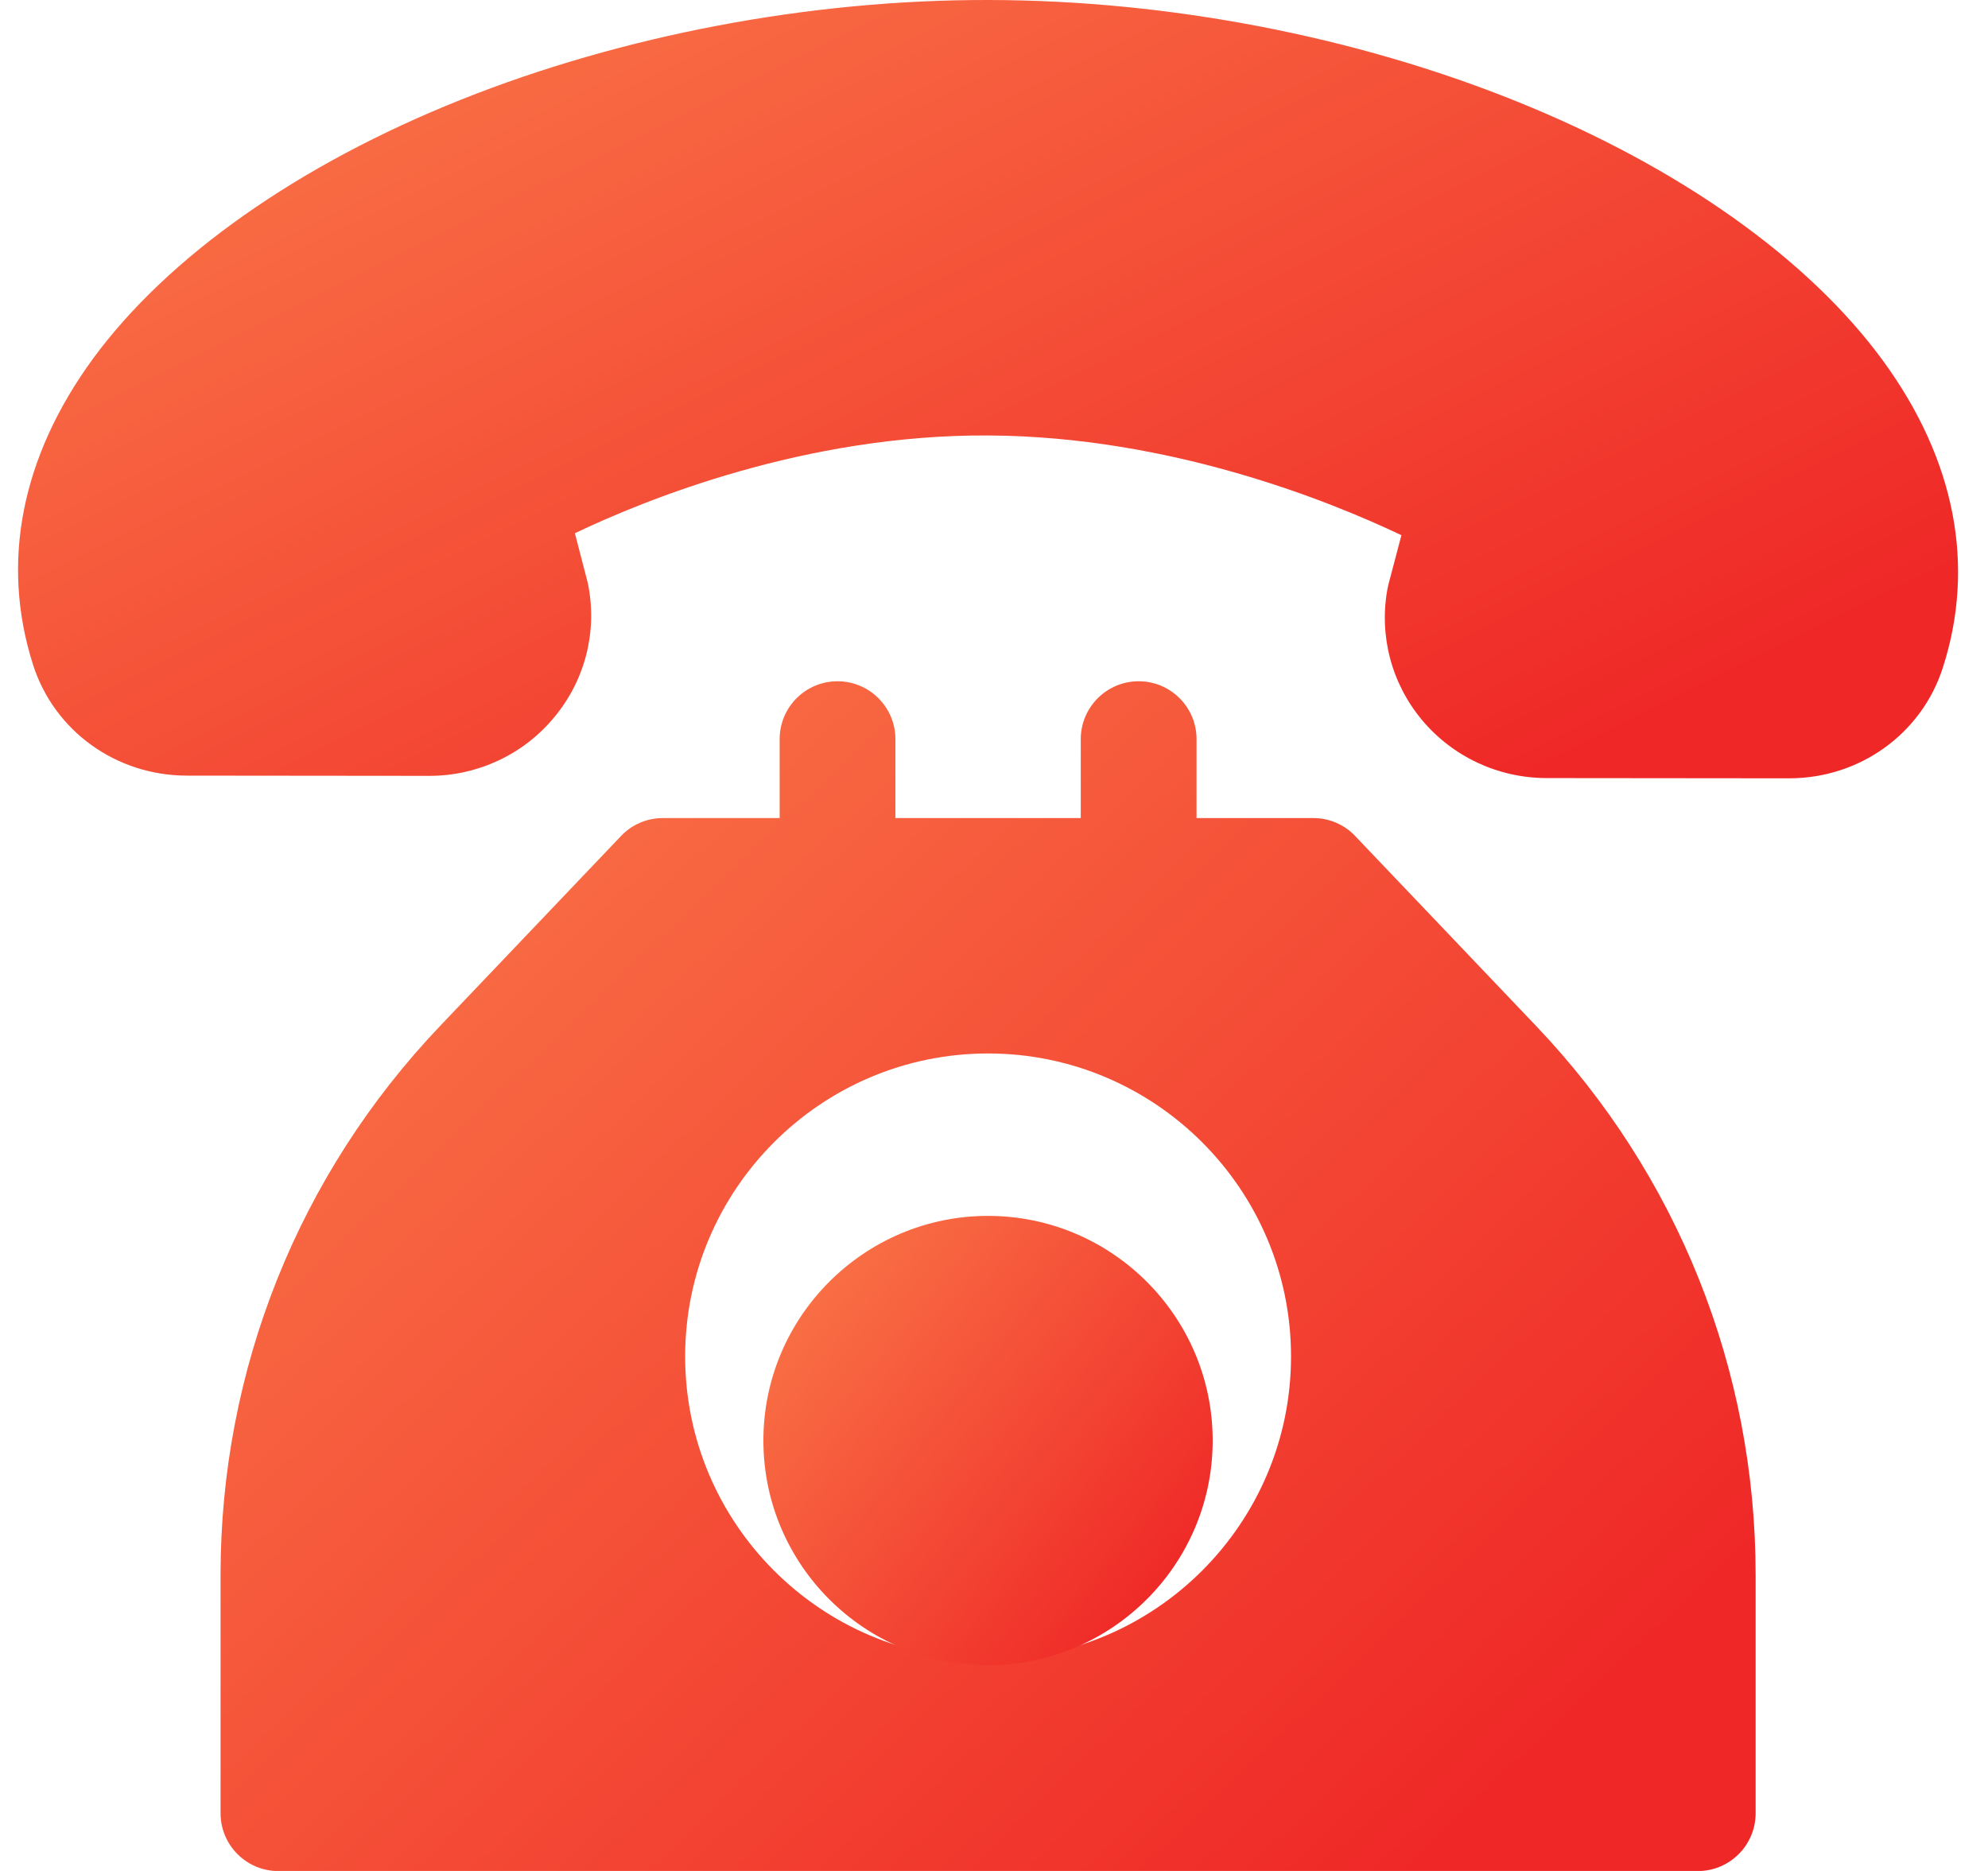
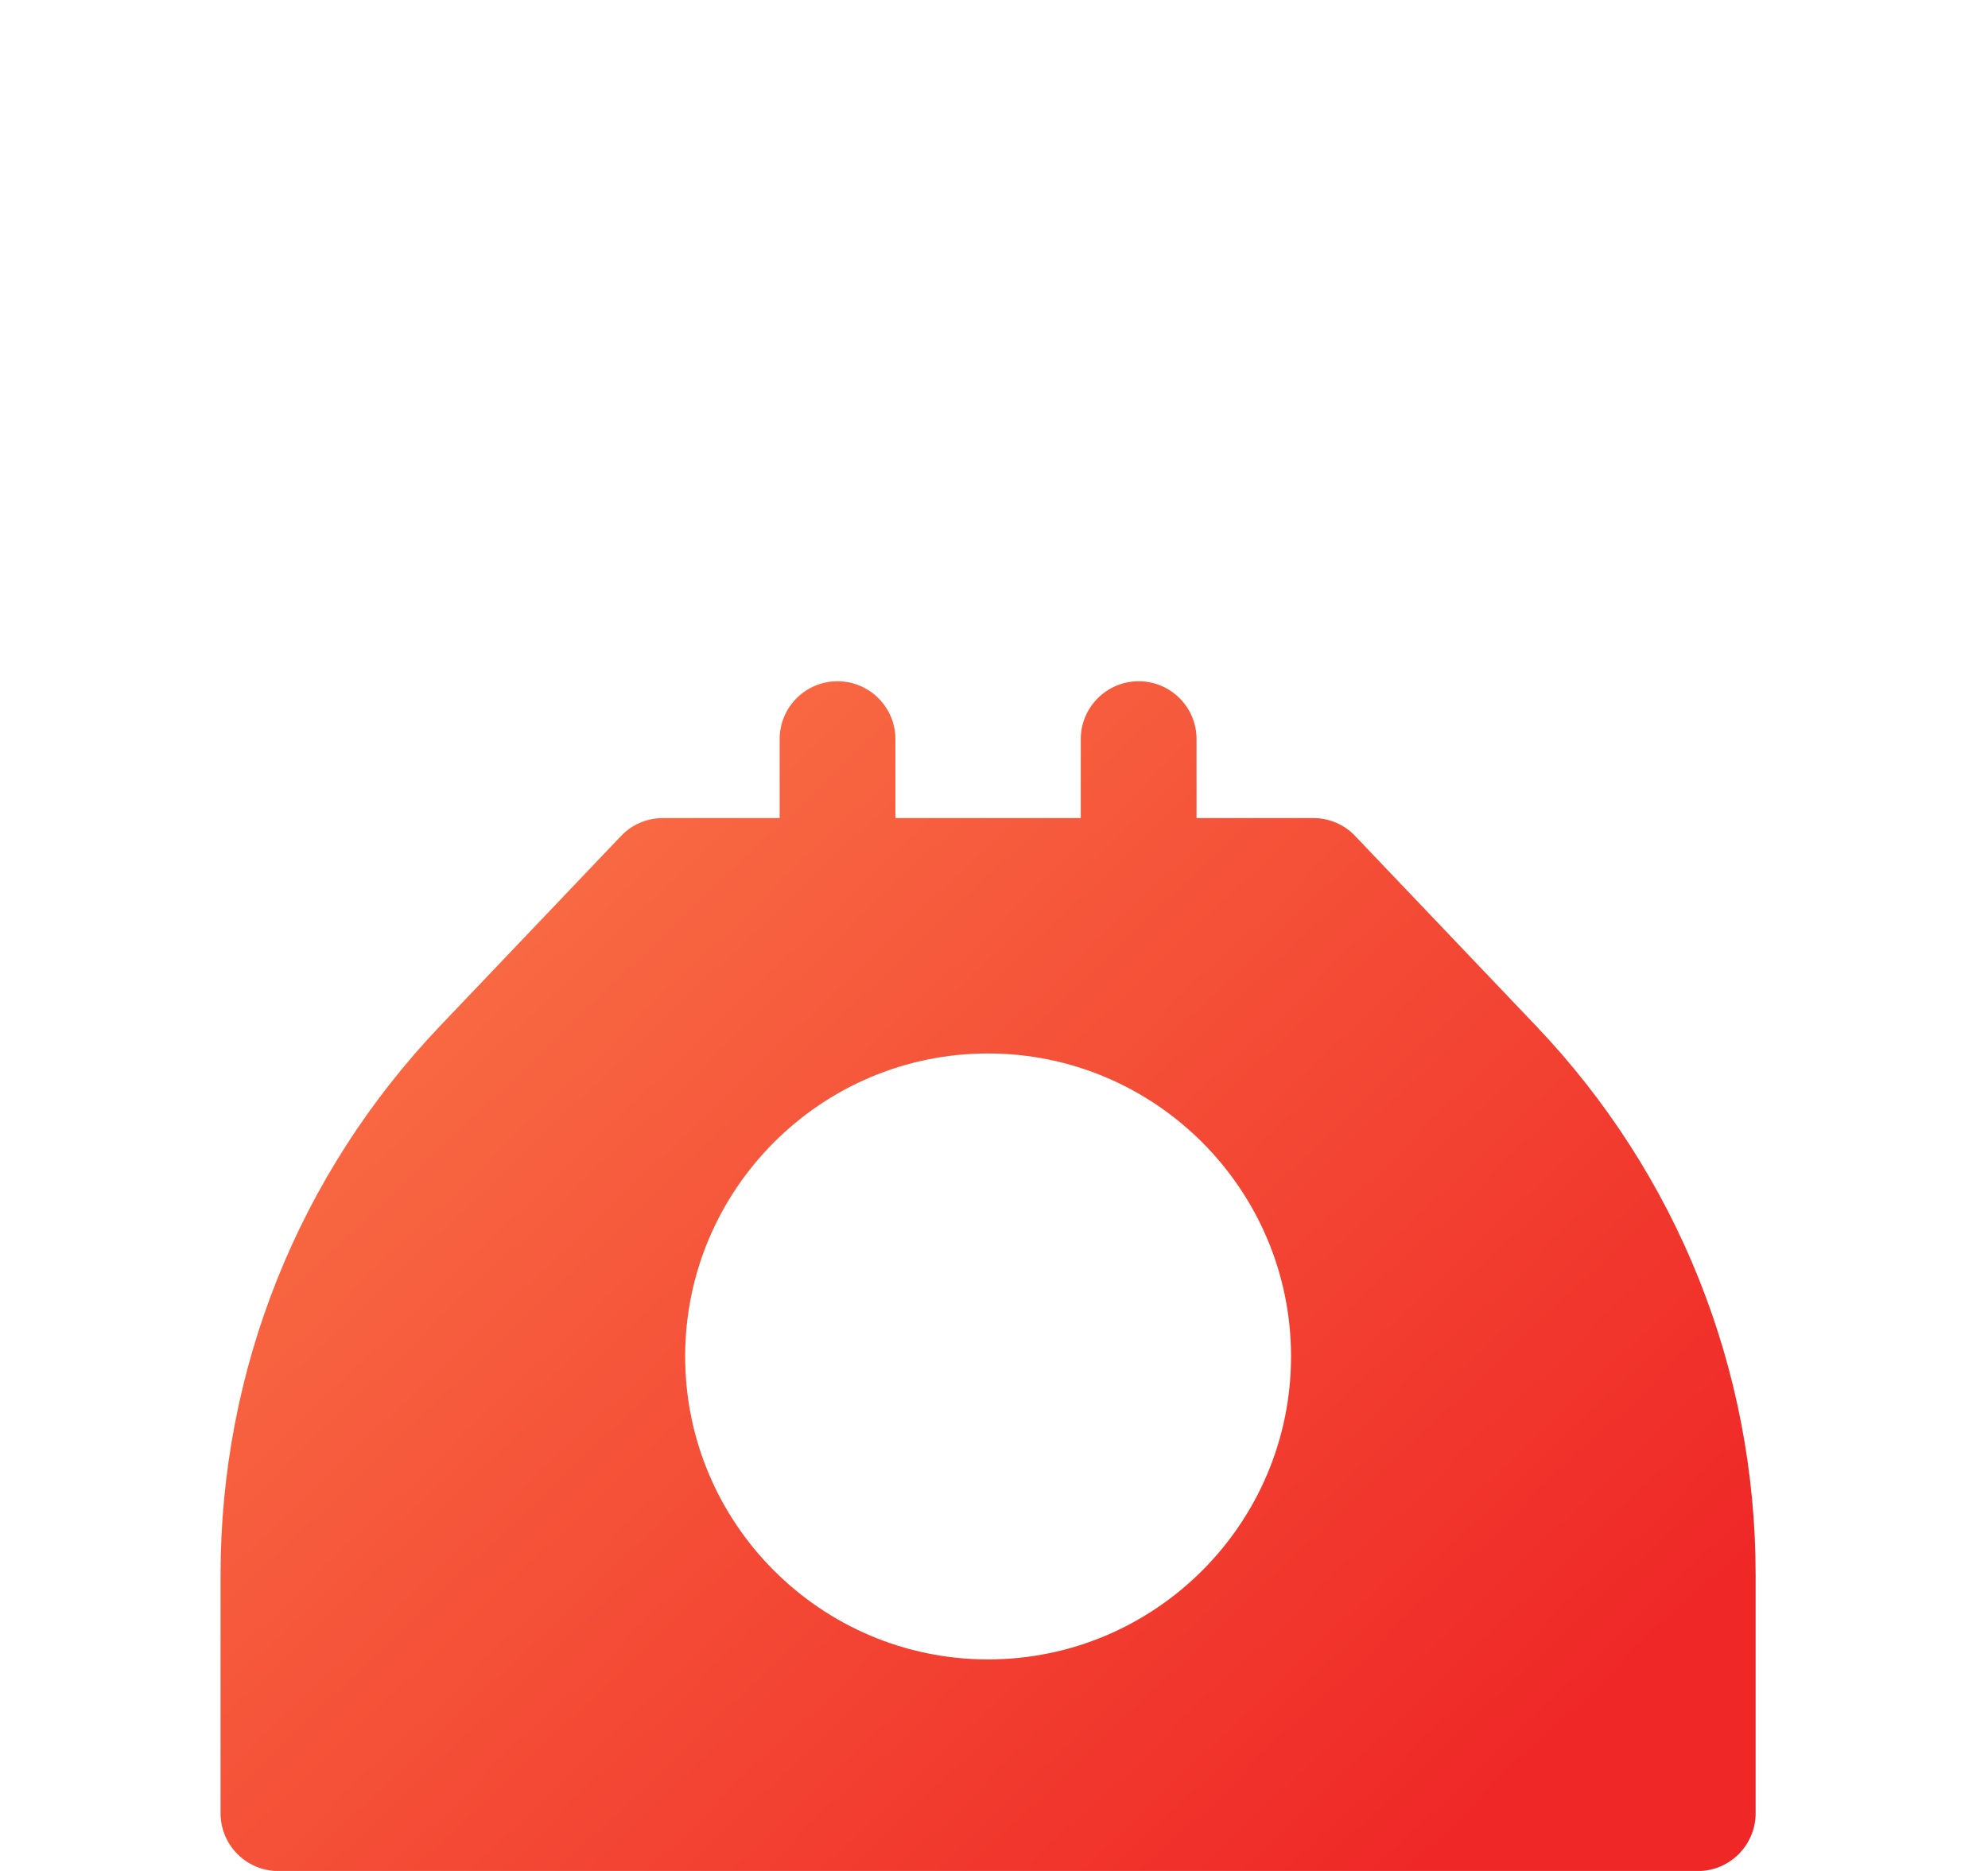
<svg xmlns="http://www.w3.org/2000/svg" width="17" height="16" viewBox="0 0 17 16" fill="none">
  <g id="Group 1000003582">
    <g id="Group">
      <g id="Group_2">
-         <path id="Vector" d="M16.108 3.093C15.472 2.217 14.357 1.426 12.969 0.867C11.589 0.31 9.987 0.002 8.457 3.55615e-05C6.927 -0.004 5.323 0.301 3.941 0.853C2.551 1.408 1.433 2.196 0.794 3.069C0.181 3.909 0.004 4.813 0.283 5.686C0.464 6.251 0.992 6.632 1.597 6.633L3.669 6.635C3.67 6.635 3.671 6.635 3.671 6.635C4.084 6.635 4.473 6.454 4.736 6.138C4.998 5.826 5.106 5.418 5.033 5.019C5.031 5.007 5.028 4.996 5.026 4.984L4.916 4.56C5.52 4.272 6.888 3.715 8.451 3.724C10.012 3.732 11.379 4.289 11.984 4.577L11.873 4.998C11.87 5.01 11.867 5.022 11.865 5.034C11.791 5.433 11.898 5.842 12.158 6.155C12.422 6.471 12.81 6.653 13.224 6.654L15.296 6.656C15.297 6.656 15.298 6.656 15.299 6.656C15.902 6.656 16.431 6.277 16.613 5.712C16.895 4.84 16.72 3.935 16.108 3.093Z" fill="url(#paint0_linear_887_5278)" />
-       </g>
+         </g>
    </g>
    <g id="Group_3">
      <g id="Group_4">
        <path id="Vector_2" d="M13.134 8.772L11.589 7.15C11.496 7.051 11.366 6.996 11.231 6.996H10.232V6.321C10.232 6.048 10.011 5.826 9.737 5.826C9.464 5.826 9.242 6.048 9.242 6.321V6.996H7.657V6.321C7.657 6.048 7.435 5.826 7.162 5.826C6.888 5.826 6.667 6.048 6.667 6.321V6.996H5.668C5.533 6.996 5.403 7.051 5.31 7.15L3.765 8.772C2.553 10.044 1.886 11.712 1.886 13.469V15.506C1.886 15.779 2.107 16.001 2.381 16.001H14.518C14.792 16.001 15.013 15.779 15.013 15.506V13.469C15.013 11.712 14.346 10.044 13.134 8.772ZM8.449 14.191C7.021 14.191 5.859 13.029 5.859 11.6C5.859 10.172 7.021 9.009 8.449 9.009C9.878 9.009 11.04 10.172 11.04 11.6C11.04 13.029 9.878 14.191 8.449 14.191Z" fill="url(#paint1_linear_887_5278)" />
      </g>
    </g>
    <g id="Group_5">
      <g id="Group_6">
-         <path id="Vector_3" d="M8.449 10.398C7.39 10.398 6.528 11.26 6.528 12.319C6.528 13.379 7.39 14.24 8.449 14.24C9.508 14.24 10.37 13.379 10.37 12.319C10.37 11.26 9.508 10.398 8.449 10.398Z" fill="url(#paint2_linear_887_5278)" />
-       </g>
+         </g>
    </g>
  </g>
  <defs>
    <linearGradient id="paint0_linear_887_5278" x1="3.096" y1="0.387" x2="7.543" y2="9.388" gradientUnits="userSpaceOnUse">
      <stop stop-color="#F97045" />
      <stop offset="1" stop-color="#EF2827" />
    </linearGradient>
    <linearGradient id="paint1_linear_887_5278" x1="4.214" y1="6.418" x2="12.762" y2="15.376" gradientUnits="userSpaceOnUse">
      <stop stop-color="#F97045" />
      <stop offset="1" stop-color="#EF2827" />
    </linearGradient>
    <linearGradient id="paint2_linear_887_5278" x1="7.21" y1="10.622" x2="10.372" y2="13.191" gradientUnits="userSpaceOnUse">
      <stop stop-color="#F97045" />
      <stop offset="1" stop-color="#EF2827" />
    </linearGradient>
  </defs>
</svg>